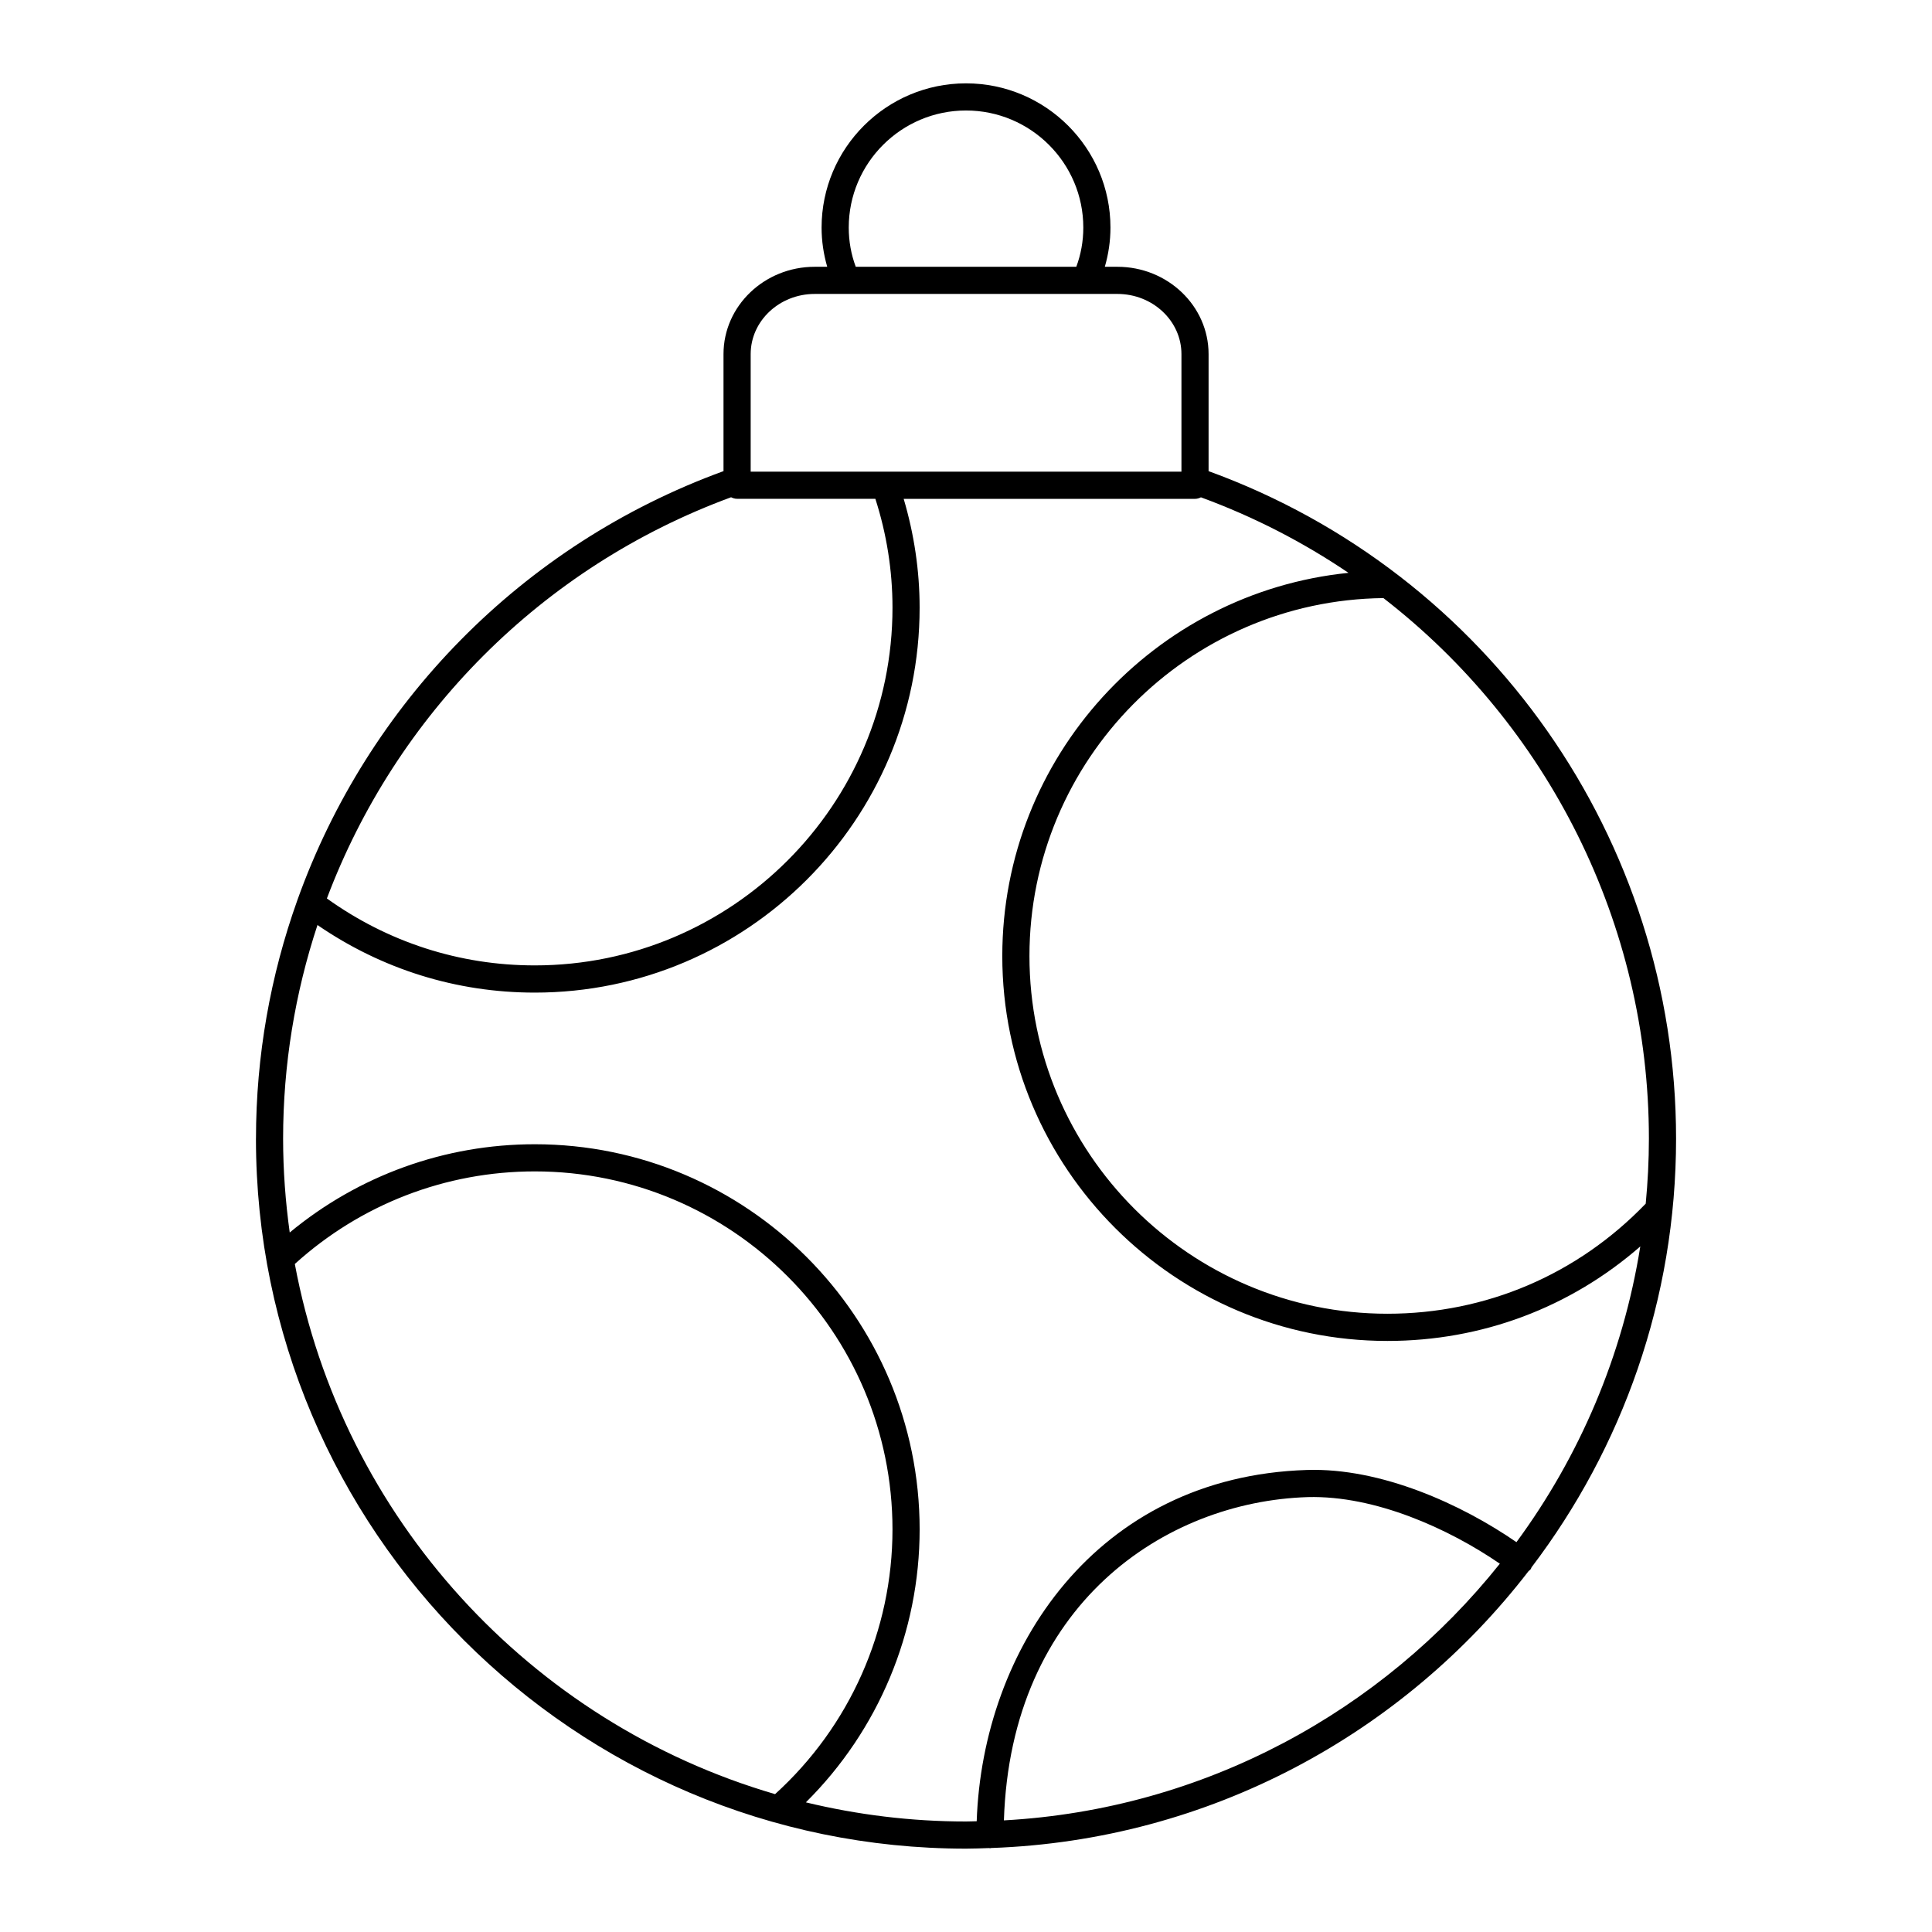
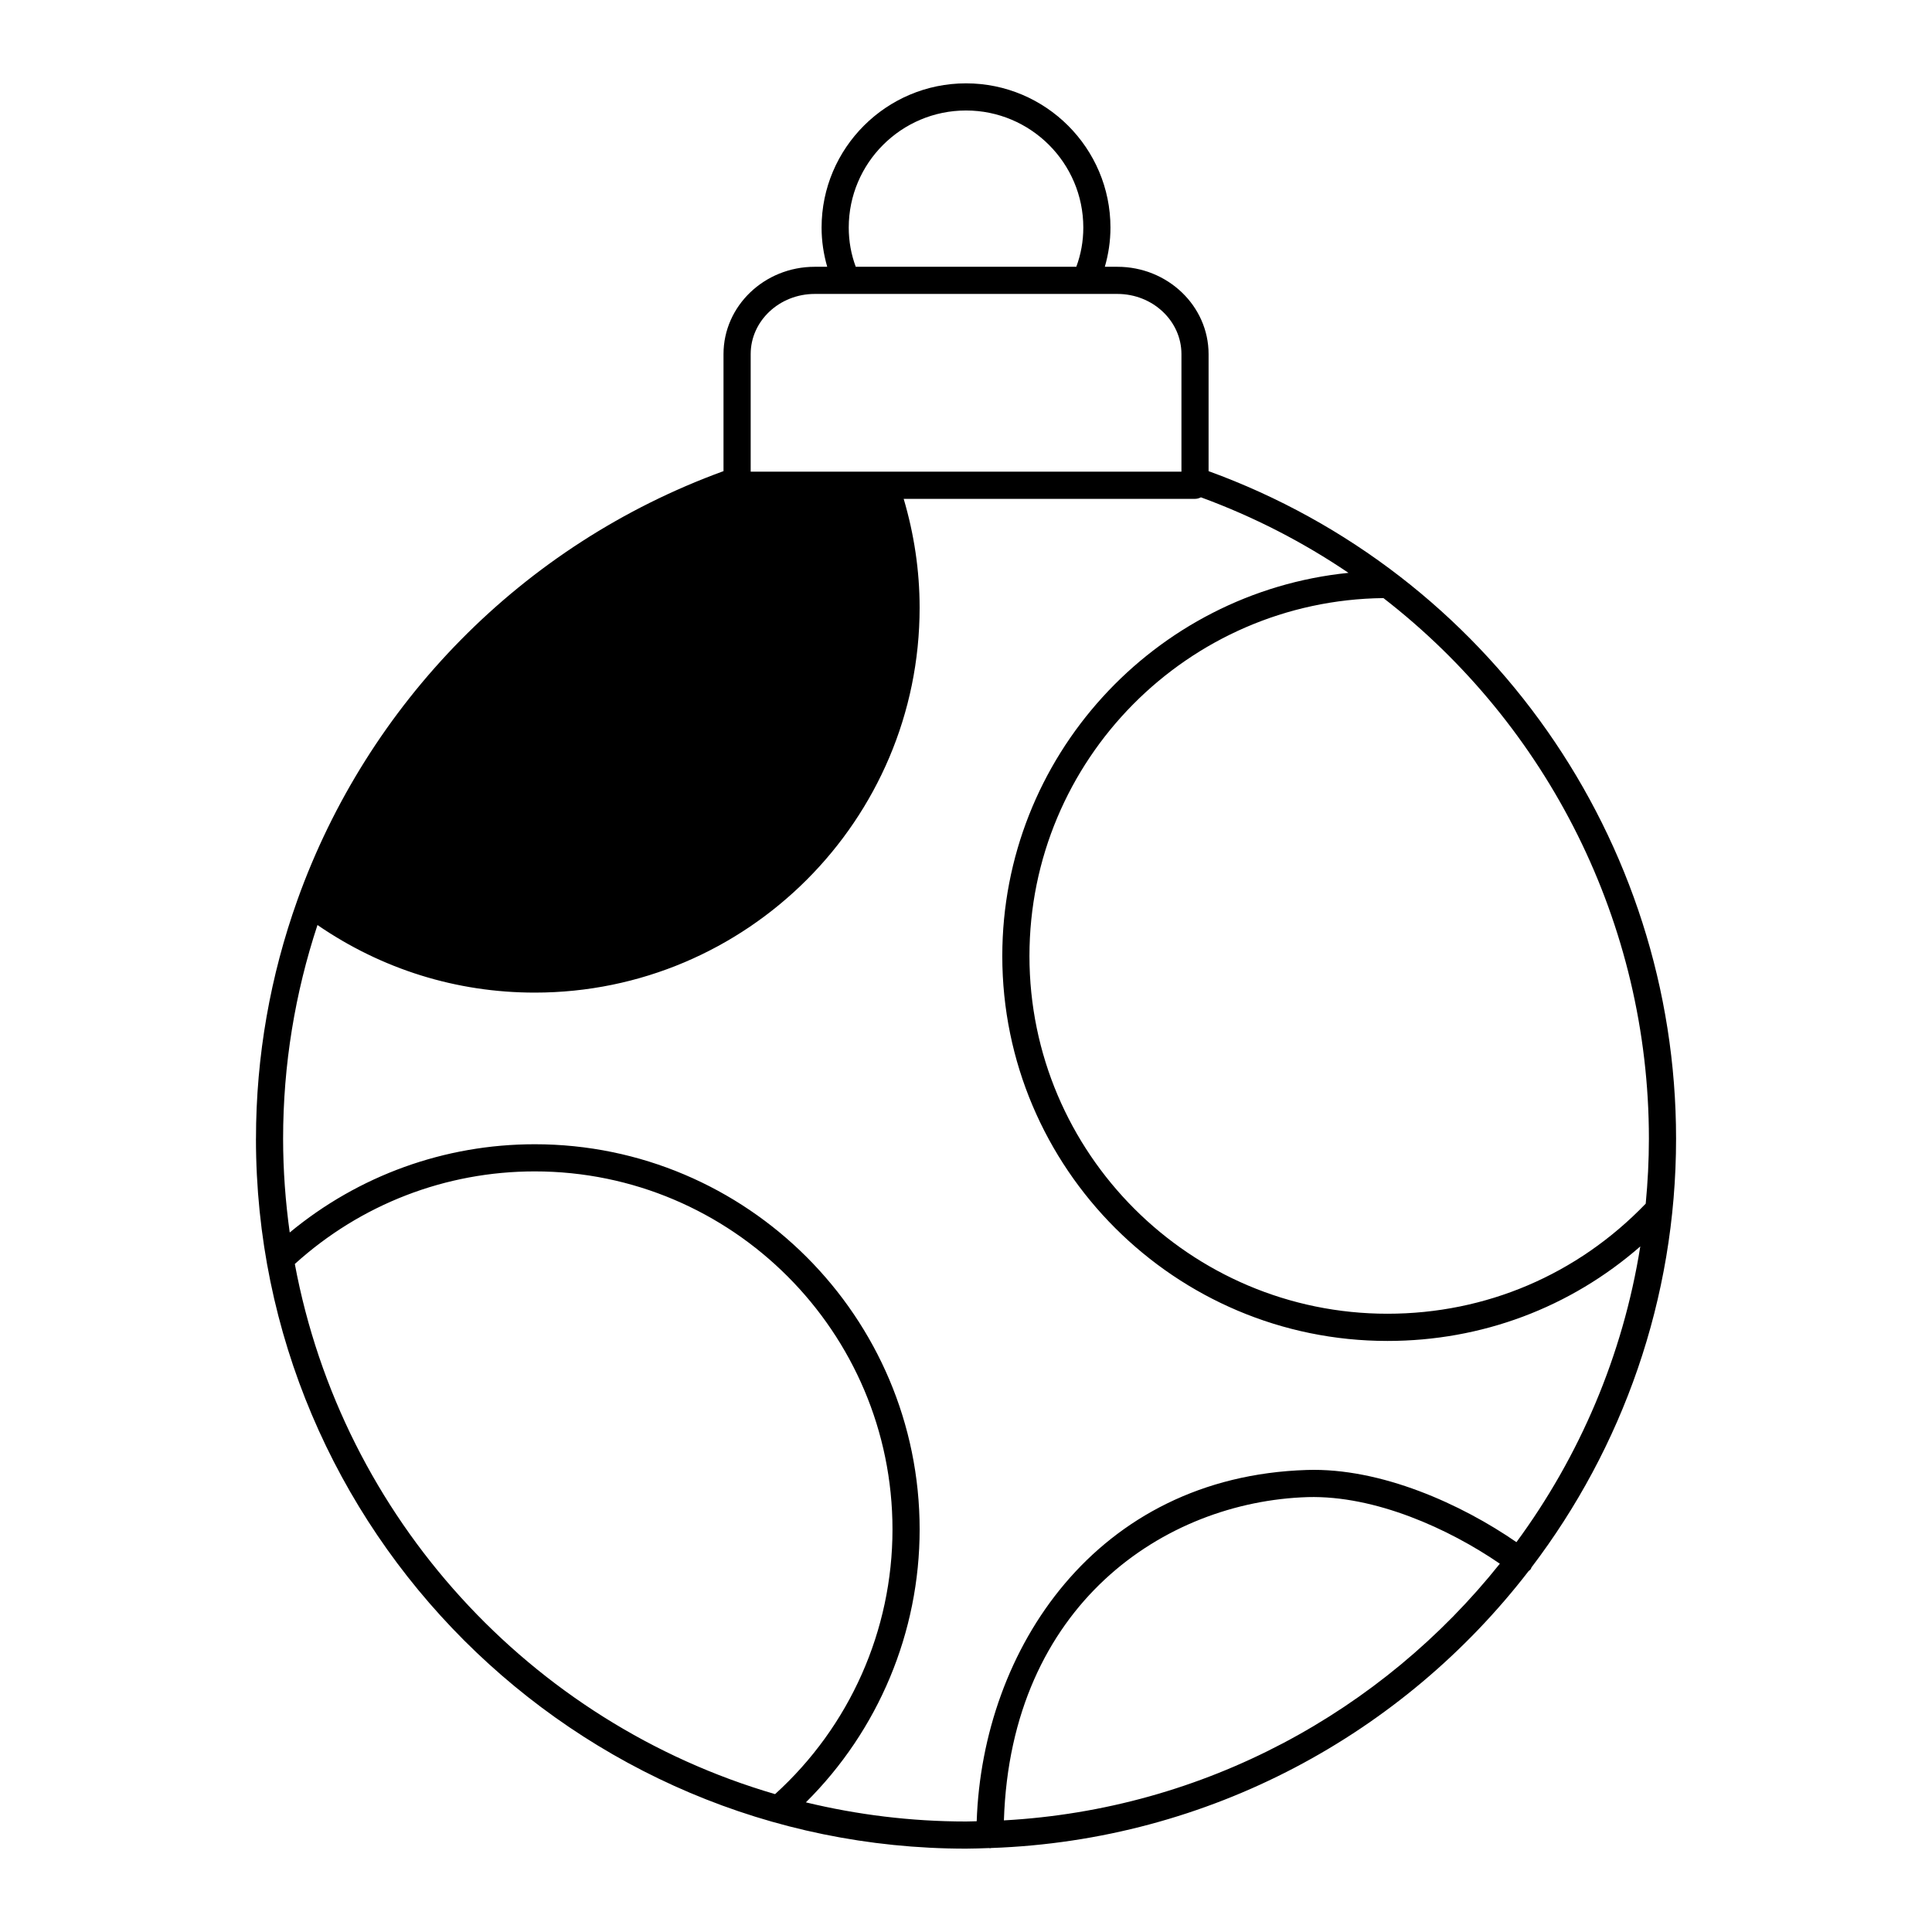
<svg xmlns="http://www.w3.org/2000/svg" fill="#000000" width="800px" height="800px" version="1.1" viewBox="144 144 512 512">
-   <path d="m211.83 445.74c0 103.76 84.414 188.17 188.17 188.17 2.055 0 4.09-0.09 6.129-0.156 0.078 0.004 0.148 0.047 0.23 0.047h0.004c0.105 0 0.195-0.051 0.297-0.059 57.926-2.027 109.26-30.344 142.43-73.383 0.184-0.164 0.395-0.289 0.551-0.496 0.113-0.156 0.148-0.336 0.234-0.504 24.012-31.598 38.301-70.965 38.301-113.62 0-79.16-49.688-149.9-123.89-176.88v-31.02c0-12.758-10.84-23.137-24.168-23.137h-3.328c0.961-3.324 1.492-6.789 1.492-10.387 0-21.078-17.172-38.227-38.277-38.227-21.109 0-38.277 17.148-38.277 38.227 0 3.598 0.535 7.066 1.492 10.387h-3.32c-13.324 0-24.164 10.379-24.164 23.137v31.016c-53.586 19.52-94.375 61.824-112.91 113.63-0.012 0.039-0.031 0.074-0.039 0.113-7.106 19.906-10.949 41.199-10.949 63.145zm10.305 33.223c17.473-15.82 39.965-24.531 63.578-24.531 52.273 0 94.805 42.559 94.805 94.875 0 26.766-11.332 52.211-31.117 70.156-64.848-18.922-114.72-73.207-127.27-140.5zm135.43 142.68c19.223-19.078 30.148-45.074 30.148-72.336 0-56.281-45.758-102.07-102-102.07-23.867 0-46.672 8.273-64.934 23.387-1.125-8.141-1.754-16.438-1.754-24.879 0-19.598 3.184-38.652 9.109-56.605 17.004 11.684 36.781 17.91 57.574 17.91 56.246 0 102-45.758 102-102 0-9.895-1.477-19.559-4.223-28.848h77.191c0.578 0 1.102-0.164 1.586-0.406 14.008 5.137 27.102 11.891 39.098 20.016-51.449 5.195-91.742 48.754-91.742 101.55 0 56.246 45.789 102 102.07 102 24.996 0 48.426-8.828 67.008-25.047-4.617 28.98-16.141 55.68-32.82 78.371-14.512-10.016-35.871-19.766-55.543-19.129-55.957 1.75-85.953 47.559-87.496 93.09-0.949 0.012-1.891 0.066-2.84 0.066-14.617 0-28.816-1.785-42.434-5.07zm52.48 4.777c1.805-57.145 42.578-84.488 80.512-85.672 17.902-0.48 37.426 8.395 50.918 17.648-31.23 39.141-78.297 65.102-131.43 68.023zm170.93-180.68c0 5.816-0.301 11.566-0.844 17.242-18.102 18.812-42.352 29.172-68.441 29.172-52.312 0-94.875-42.531-94.875-94.805 0-51.957 41.984-94.27 93.809-94.848 43.496 33.664 70.352 86.176 70.352 143.24zm-212.05-241.43c0-17.109 13.941-31.027 31.082-31.027 17.137 0 31.082 13.918 31.082 31.027 0 3.648-0.645 7.125-1.855 10.387h-58.453c-1.211-3.262-1.855-6.738-1.855-10.387zm-25.988 33.527c0-8.789 7.613-15.941 16.969-15.941h80.219c9.355 0 16.969 7.152 16.969 15.941v31.156h-78.203-0.066-35.887zm-5.188 37.945c0.484 0.242 1.008 0.406 1.586 0.406h36.645c2.969 9.246 4.539 18.922 4.539 28.848 0 52.273-42.531 94.805-94.805 94.805-19.973 0-38.938-6.168-55.086-17.742 18.227-48.398 56.773-87.824 107.12-106.32z" />
+   <path d="m211.83 445.74c0 103.76 84.414 188.17 188.17 188.17 2.055 0 4.09-0.09 6.129-0.156 0.078 0.004 0.148 0.047 0.23 0.047h0.004c0.105 0 0.195-0.051 0.297-0.059 57.926-2.027 109.26-30.344 142.43-73.383 0.184-0.164 0.395-0.289 0.551-0.496 0.113-0.156 0.148-0.336 0.234-0.504 24.012-31.598 38.301-70.965 38.301-113.62 0-79.16-49.688-149.9-123.89-176.88v-31.02c0-12.758-10.84-23.137-24.168-23.137h-3.328c0.961-3.324 1.492-6.789 1.492-10.387 0-21.078-17.172-38.227-38.277-38.227-21.109 0-38.277 17.148-38.277 38.227 0 3.598 0.535 7.066 1.492 10.387h-3.32c-13.324 0-24.164 10.379-24.164 23.137v31.016c-53.586 19.52-94.375 61.824-112.91 113.63-0.012 0.039-0.031 0.074-0.039 0.113-7.106 19.906-10.949 41.199-10.949 63.145zm10.305 33.223c17.473-15.82 39.965-24.531 63.578-24.531 52.273 0 94.805 42.559 94.805 94.875 0 26.766-11.332 52.211-31.117 70.156-64.848-18.922-114.72-73.207-127.27-140.5zm135.43 142.68c19.223-19.078 30.148-45.074 30.148-72.336 0-56.281-45.758-102.07-102-102.07-23.867 0-46.672 8.273-64.934 23.387-1.125-8.141-1.754-16.438-1.754-24.879 0-19.598 3.184-38.652 9.109-56.605 17.004 11.684 36.781 17.91 57.574 17.91 56.246 0 102-45.758 102-102 0-9.895-1.477-19.559-4.223-28.848h77.191c0.578 0 1.102-0.164 1.586-0.406 14.008 5.137 27.102 11.891 39.098 20.016-51.449 5.195-91.742 48.754-91.742 101.55 0 56.246 45.789 102 102.07 102 24.996 0 48.426-8.828 67.008-25.047-4.617 28.98-16.141 55.68-32.82 78.371-14.512-10.016-35.871-19.766-55.543-19.129-55.957 1.75-85.953 47.559-87.496 93.09-0.949 0.012-1.891 0.066-2.84 0.066-14.617 0-28.816-1.785-42.434-5.07zm52.48 4.777c1.805-57.145 42.578-84.488 80.512-85.672 17.902-0.48 37.426 8.395 50.918 17.648-31.23 39.141-78.297 65.102-131.43 68.023zm170.93-180.68c0 5.816-0.301 11.566-0.844 17.242-18.102 18.812-42.352 29.172-68.441 29.172-52.312 0-94.875-42.531-94.875-94.805 0-51.957 41.984-94.27 93.809-94.848 43.496 33.664 70.352 86.176 70.352 143.24zm-212.05-241.43c0-17.109 13.941-31.027 31.082-31.027 17.137 0 31.082 13.918 31.082 31.027 0 3.648-0.645 7.125-1.855 10.387h-58.453c-1.211-3.262-1.855-6.738-1.855-10.387zm-25.988 33.527c0-8.789 7.613-15.941 16.969-15.941h80.219c9.355 0 16.969 7.152 16.969 15.941v31.156h-78.203-0.066-35.887zm-5.188 37.945c0.484 0.242 1.008 0.406 1.586 0.406h36.645z" />
</svg>